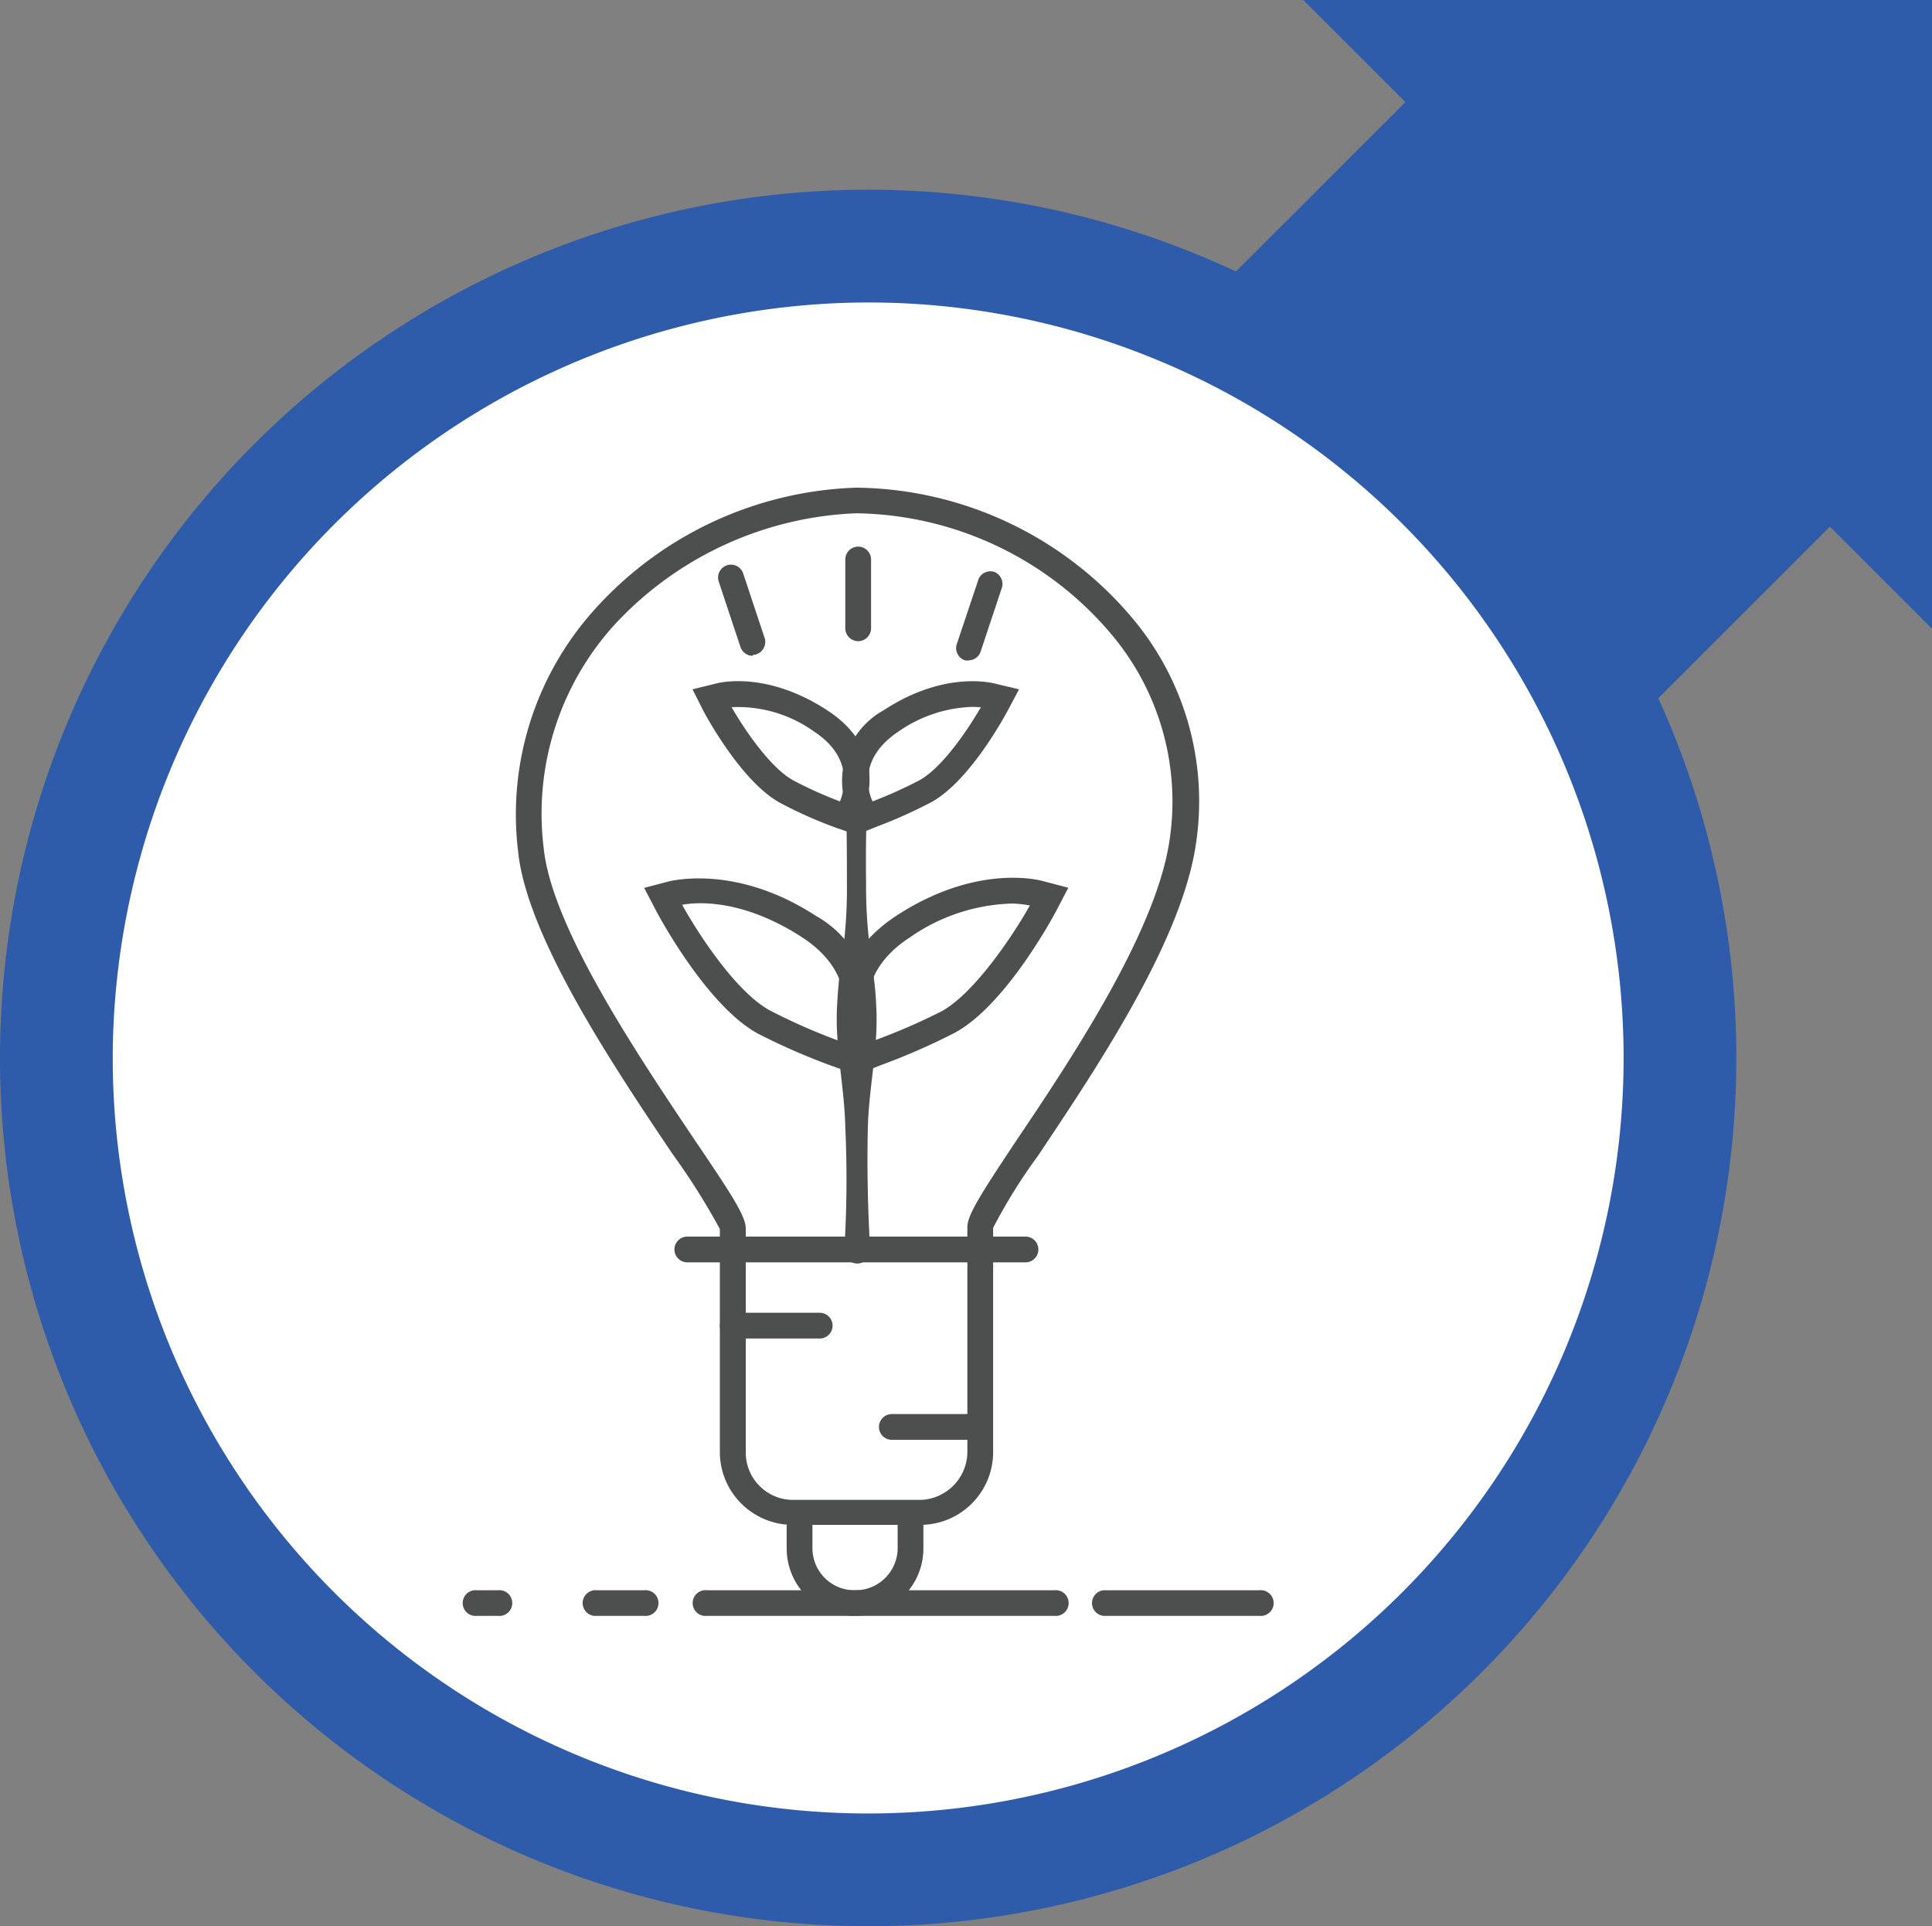
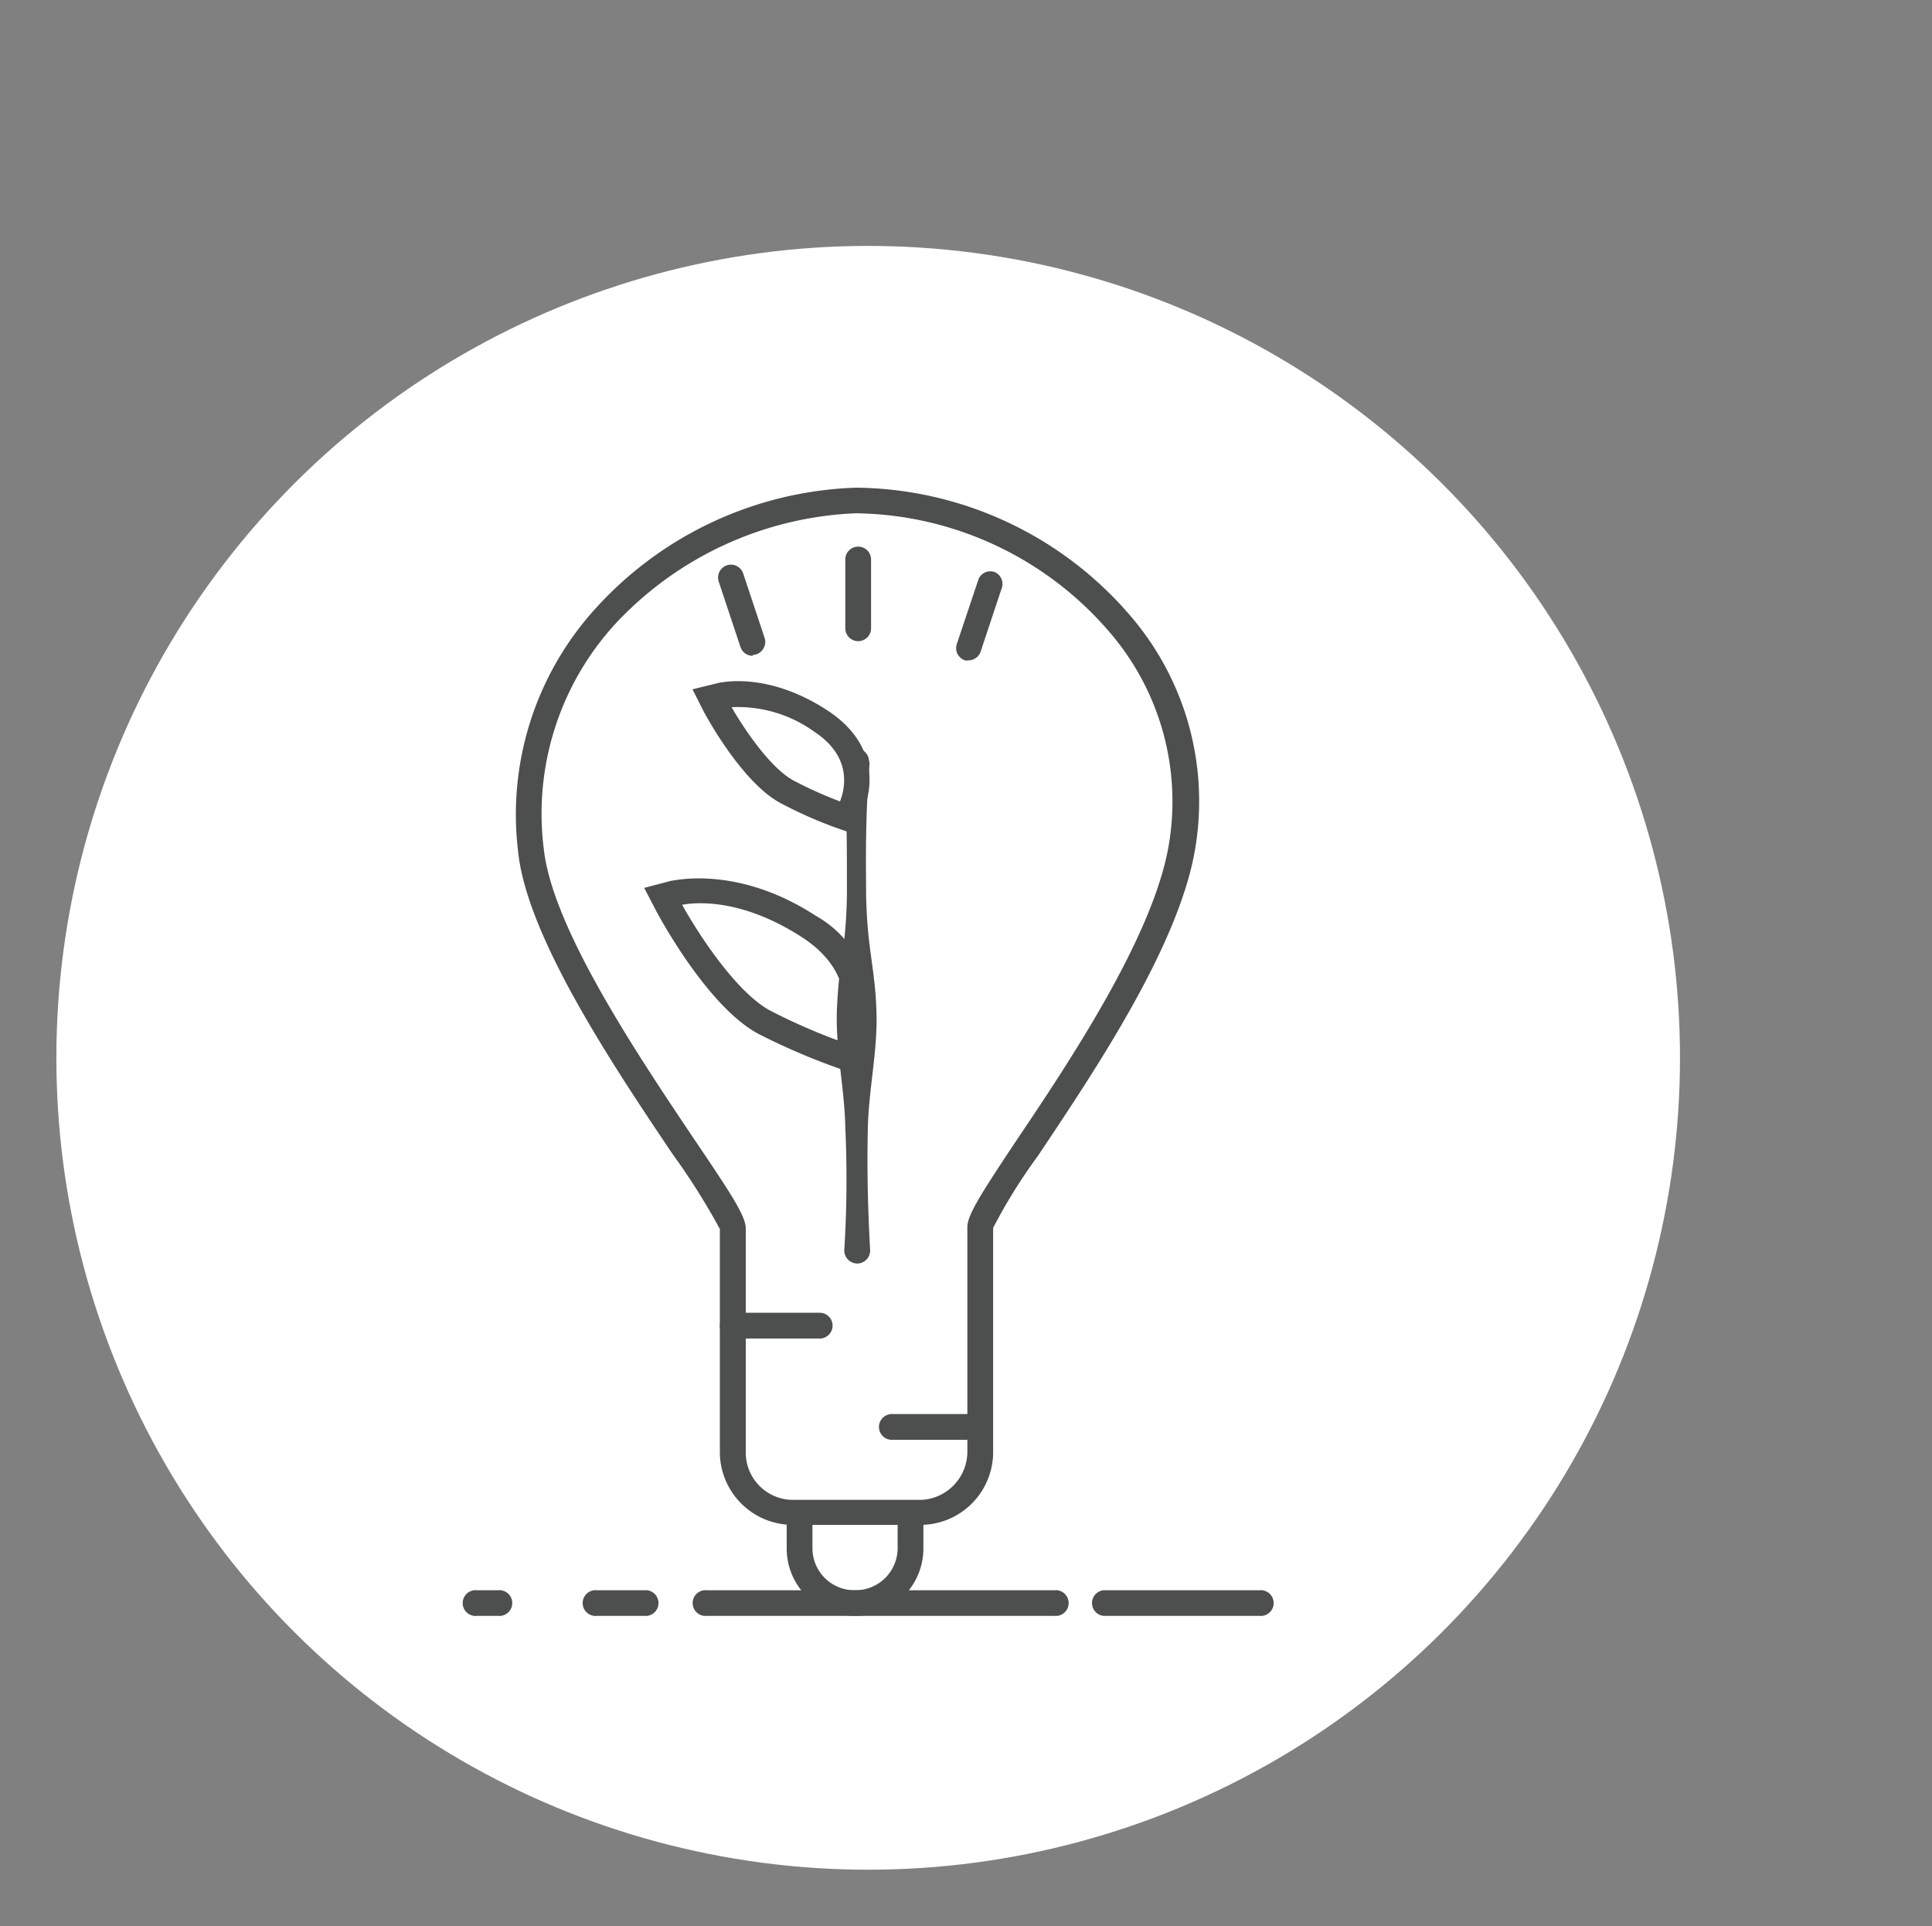
<svg xmlns="http://www.w3.org/2000/svg" viewBox="0 0 119.97 119.59">
  <rect x="0" y="0" width="119.97" height="119.59" fill="#808080" stroke="none" />
  <defs>
    <style>.cls-1{fill:#fff;}.cls-2{fill:#2e5caa;}.cls-3{fill:#4d4e4e;}</style>
  </defs>
  <title>3-3a</title>
  <g id="Layer_2" data-name="Layer 2">
    <g id="Layer_1-2" data-name="Layer 1">
      <circle class="cls-1" cx="53.91" cy="65.68" r="50.41" transform="translate(-21.03 25.63) rotate(-22.5)" />
-       <path class="cls-2" d="M53.91,18.78A46.91,46.91,0,1,1,7,65.68a47,47,0,0,1,46.91-46.9m0-7a53.91,53.91,0,1,0,53.91,53.9,53.91,53.91,0,0,0-53.91-53.9Z" />
-       <polygon class="cls-2" points="119.97 0 80.93 0 87.27 6.34 75.01 18.59 101.37 44.96 113.63 32.7 119.97 39.04 119.97 0" />
      <path class="cls-3" d="M52.9,51.74l-1-.35a27.09,27.09,0,0,1-3.44-1.53c-2.33-1.25-4.51-5.21-4.75-5.66L43,42.8l1.47-.36c.32-.09,3.2-.74,6.88,1.65s2.65,5.67,2,6.77Zm-7.47-7.83c.84,1.46,2.44,3.79,3.84,4.55a25,25,0,0,0,2.89,1.3c.3-.76.8-2.75-1.6-4.33A8.12,8.12,0,0,0,45.43,43.91Z" />
-       <path class="cls-3" d="M53.41,51.74l-.52-.89a5,5,0,0,1,2-6.76c3.64-2.39,6.55-1.73,6.87-1.65l1.52.36-.73,1.37c-.24.44-2.4,4.4-4.76,5.66a30.9,30.9,0,0,1-3.43,1.53Zm7-7.85a8.46,8.46,0,0,0-4.63,1.54c-2.4,1.6-1.95,3.56-1.6,4.33a27.73,27.73,0,0,0,2.89-1.3c1.41-.76,3-3.1,3.84-4.55Z" />
      <path class="cls-3" d="M52.69,66.56l-1.07-.39a40.48,40.48,0,0,1-4.57-2C44,62.5,41.12,57.25,40.8,56.66L40,55.13l1.67-.44c.17,0,4.12-1,9,2.18a6.53,6.53,0,0,1,2.62,8.7ZM42.36,56.18c1.07,1.93,3.4,5.45,5.45,6.56A37.48,37.48,0,0,0,52,64.59c.37-.8,1.49-4-2.19-6.39S43.28,56,42.36,56.18Z" />
-       <path class="cls-3" d="M53.61,66.56l-.56-1s-2.86-5.12,2.61-8.7c4.79-3.13,8.57-2.28,9-2.18l1.68.44-.8,1.53c-.32.59-3.2,5.84-6.26,7.48a40.48,40.48,0,0,1-4.57,2ZM62.88,56.1a11.64,11.64,0,0,0-6.39,2.11c-3.67,2.39-2.56,5.59-2.19,6.39a37.88,37.88,0,0,0,4.19-1.82c2-1.11,4.38-4.63,5.46-6.56A7.79,7.79,0,0,0,62.88,56.1Z" />
      <path class="cls-3" d="M57.15,94.68H49.22a4.53,4.53,0,0,1-4.52-4.55V76.31a41.93,41.93,0,0,0-2.94-4.66c-3.61-5.37-9.07-13.5-9.59-18.81A19,19,0,0,1,37,37.76a22.81,22.81,0,0,1,16.18-7.48,22.7,22.7,0,0,1,17,7.94,17.66,17.66,0,0,1,4,14.68c-1.08,6-6.29,13.72-9.73,18.87a33.7,33.7,0,0,0-2.78,4.47V90.13A4.52,4.52,0,0,1,57.15,94.68Zm-4-62.81a21.61,21.61,0,0,0-15,6.93,17.45,17.45,0,0,0-4.39,13.85c.5,4.92,5.83,12.84,9.35,18.09,2.4,3.54,3.2,4.79,3.2,5.55V90.13a2.94,2.94,0,0,0,2.91,3h7.93a3,3,0,0,0,2.92-3V76.19c0-.74.8-2,3-5.31,3.37-5,8.46-12.64,9.48-18.26A16.11,16.11,0,0,0,68.9,39.25,21.08,21.08,0,0,0,53.15,31.87Z" />
-       <path class="cls-3" d="M63.68,78.38h-21a.8.8,0,1,1,0-1.6h21a.8.8,0,1,1,0,1.6Z" />
      <path class="cls-3" d="M54,47.38c-.21,2.51-.25,5-.22,7.55A29.66,29.66,0,0,0,54,58.7c.16,1.26.37,2.53.41,3.78.15,2.52-.46,5-.52,7.55s0,5,.14,7.55a.81.81,0,0,1-.73.87.81.81,0,0,1-.87-.74h0a.28.28,0,0,1,0-.13A70.41,70.41,0,0,0,52.49,70c-.05-2.52-.65-5-.51-7.55a32.58,32.58,0,0,1,.41-3.78,29.67,29.67,0,0,0,.2-3.77c0-2.52,0-5-.22-7.55a.81.81,0,0,1,.73-.87.79.79,0,0,1,.86.73Z" />
      <path class="cls-3" d="M78.2,100.33H68.52a.8.8,0,0,1,0-1.59H78.2a.8.8,0,1,1,0,1.59Z" />
      <path class="cls-3" d="M65.47,100.33H43.9a.8.8,0,1,1,0-1.59H65.47a.8.8,0,1,1,0,1.59Z" />
      <path class="cls-3" d="M40,100.33H37.07a.8.8,0,1,1,0-1.59H40a.8.8,0,1,1,0,1.59Z" />
      <path class="cls-3" d="M30.92,100.33h-1.3a.8.8,0,1,1,0-1.59h1.3a.8.8,0,1,1,0,1.59Z" />
      <path class="cls-3" d="M50.9,83.11H45.5a.8.8,0,0,1,0-1.6h5.4a.8.8,0,1,1,0,1.6Z" />
      <path class="cls-3" d="M60.86,89.4H55.38a.8.8,0,1,1,0-1.6h5.48a.8.8,0,0,1,0,1.6Z" />
      <path class="cls-3" d="M53.14,100.33h-.09a4.19,4.19,0,0,1-4.2-4.19v-3h8.49v3A4.19,4.19,0,0,1,53.14,100.33Zm-2.69-5.65v1.46a2.61,2.61,0,0,0,2.6,2.6h.09a2.62,2.62,0,0,0,2.6-2.6V94.68Z" />
      <path class="cls-3" d="M46.74,40.72a.8.8,0,0,1-.76-.55l-1.35-4.06a.8.8,0,0,1,1.52-.5l1.35,4.06a.82.82,0,0,1-.76,1Z" />
      <path class="cls-3" d="M60.17,41a.7.7,0,0,1-.25,0,.8.8,0,0,1-.51-1l1.36-4.06a.8.8,0,0,1,1-.42.81.81,0,0,1,.46.92l-1.35,4.06A.8.8,0,0,1,60.17,41Z" />
      <path class="cls-3" d="M53.29,39.81a.8.8,0,0,1-.8-.8V34.74a.8.8,0,0,1,1.6,0V39A.8.8,0,0,1,53.29,39.81Z" />
    </g>
  </g>
</svg>